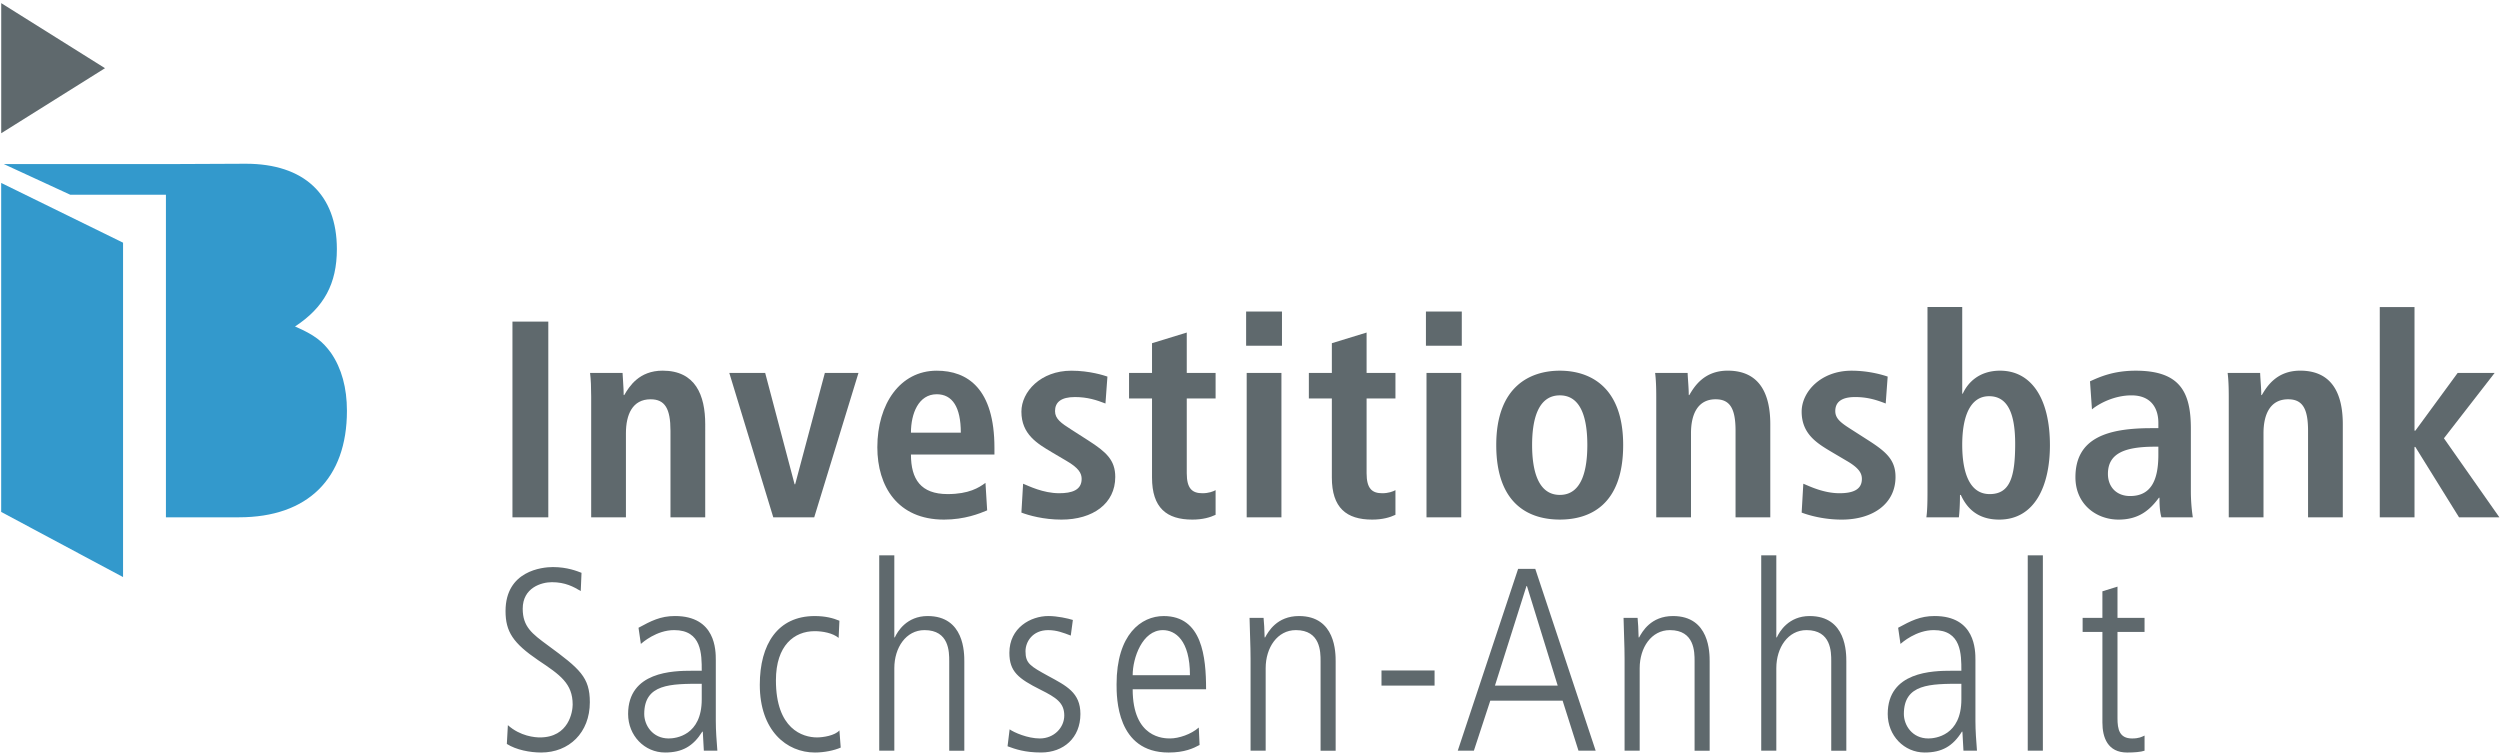
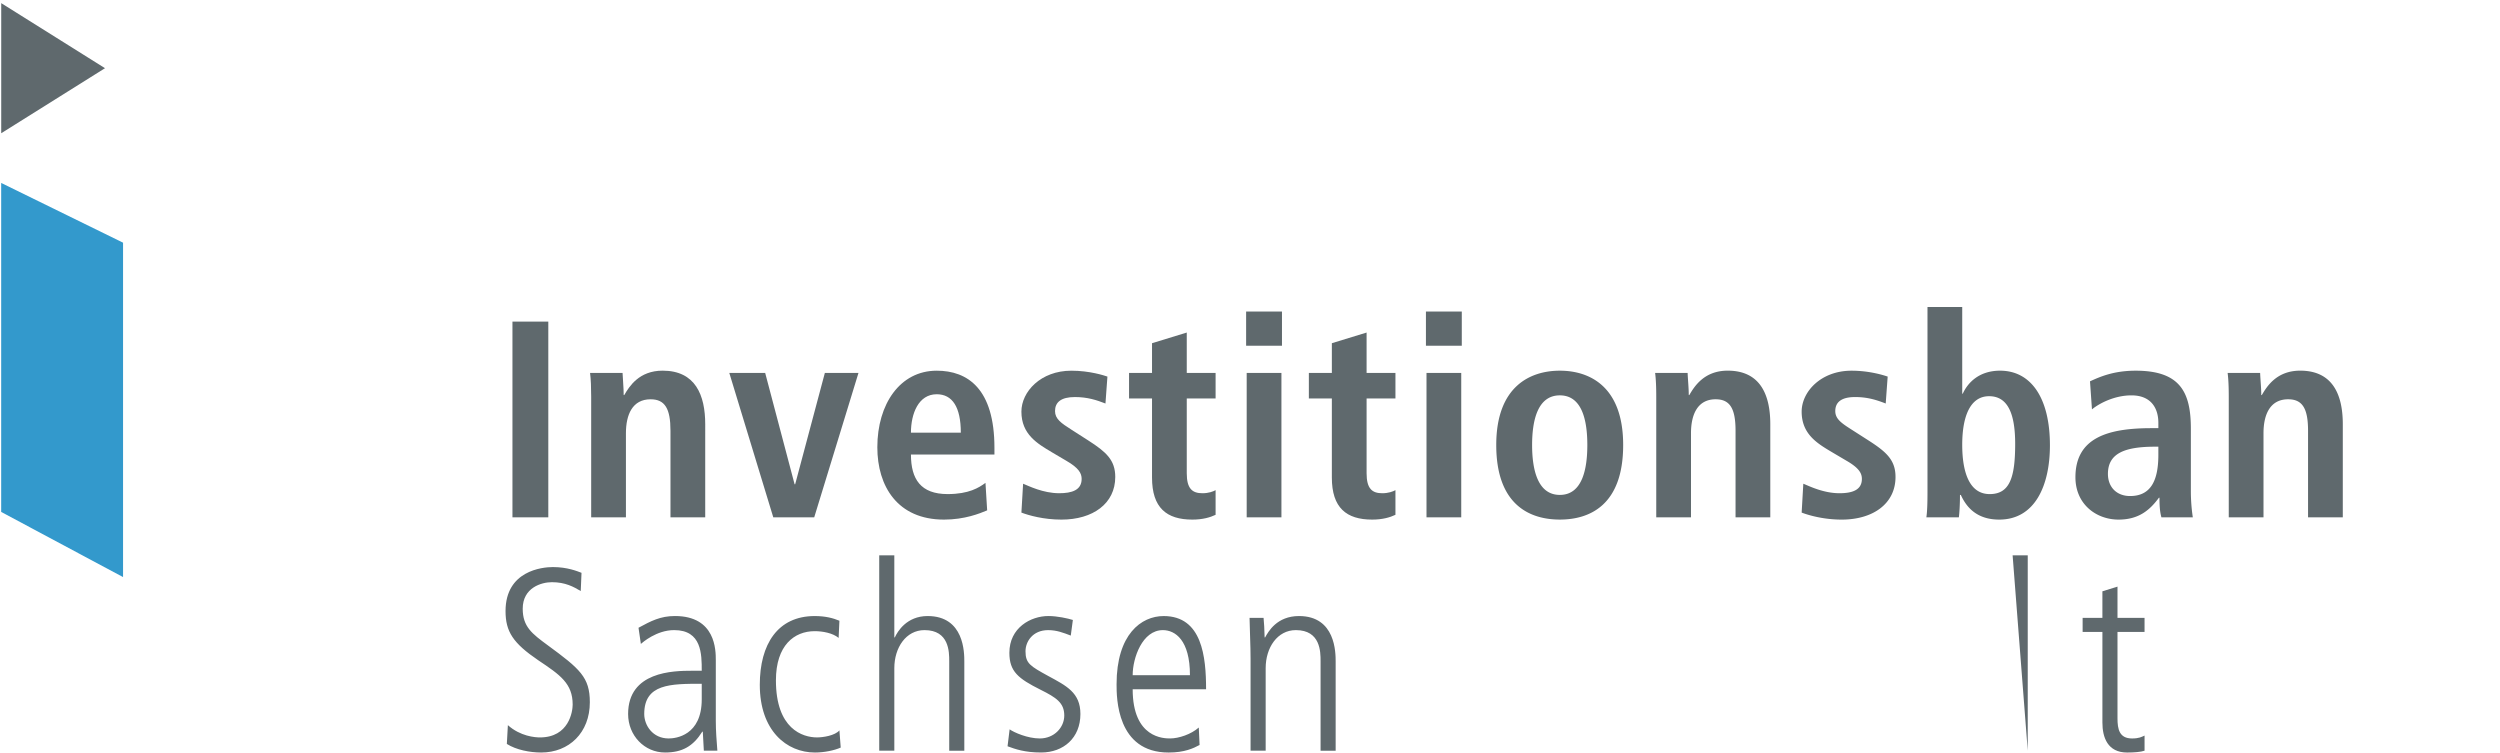
<svg xmlns="http://www.w3.org/2000/svg" width="292" height="88" viewBox="0 0 292 88">
  <g fill="none" fill-rule="evenodd">
    <g fill="#5F696D">
      <path d="M59.199 86.892c1.093.696 2.704 1.002 4.012 1.002 3.252 0 5.682-2.311 5.682-5.873 0-2.917-1.154-3.894-4.923-6.659-1.823-1.342-2.917-2.16-2.917-4.26 0-2.463 2.187-3.102 3.405-3.102 1.58 0 2.551.545 3.373 1.035l.09-2.13c-.486-.183-1.64-.671-3.342-.671-1.247 0-5.532.426-5.532 5.142 0 2.405.88 3.742 3.83 5.749 2.553 1.705 4.011 2.71 4.011 5.173 0 .791-.425 3.834-3.83 3.834-.546 0-2.278-.125-3.738-1.434l-.121 2.194zM83.605 77.095c0-1.124 0-5.143-4.771-5.143-1.702 0-2.797.579-4.256 1.37l.274 1.887c.181-.154 1.823-1.613 3.89-1.613 3.221 0 3.221 2.801 3.221 4.747H80.84c-2.218 0-7.477.088-7.477 5.05 0 2.525 1.915 4.5 4.316 4.5 2.005 0 3.283-.73 4.346-2.432h.062l.121 2.218h1.58c-.09-1.155-.182-2.311-.182-3.468v-7.116zm-1.642 4.592c0 4.231-3.04 4.565-3.86 4.565-1.885 0-2.857-1.551-2.857-2.858 0-3.529 3.07-3.529 6.717-3.529v1.822zM98.044 72.502c-.73-.306-1.642-.547-2.887-.547-4.316 0-6.413 3.285-6.413 8.029 0 5.355 3.13 7.91 6.442 7.91 1.095 0 2.25-.243 3.01-.576l-.152-2.01c-.517.61-1.915.822-2.614.822-1.672 0-4.802-.973-4.802-6.664 0-4.107 2.157-5.746 4.529-5.746.912 0 2.097.209 2.795.787l.092-2.005zM102.694 87.681h1.763V78.04c0-2.403 1.368-4.443 3.525-4.443 2.887 0 2.887 2.557 2.887 3.62v10.465h1.763V77.277c0-1.032 0-5.323-4.285-5.323-2.461 0-3.527 1.827-3.83 2.492h-.06v-9.582h-1.763v22.817zM125.31 72.411c-.577-.182-1.823-.459-2.857-.459-2.067 0-4.558 1.37-4.558 4.292 0 2.19 1.032 3.011 3.646 4.32 1.824.91 2.766 1.52 2.766 3.01 0 1.4-1.185 2.678-2.856 2.678-1.428 0-3.01-.7-3.527-1.065l-.242 1.978c.912.334 2.007.727 3.92.727 2.614 0 4.59-1.7 4.59-4.498 0-2.499-1.64-3.288-3.768-4.445-2.099-1.157-2.645-1.458-2.645-2.89 0-1.092.82-2.46 2.645-2.46 1.001 0 1.762.301 2.643.637l.244-1.825zM140.87 80.503c0-3.774-.457-8.548-4.955-8.548-2.614 0-5.5 2.128-5.5 7.97 0 1.552 0 7.97 6.078 7.97 1.854 0 2.887-.488 3.617-.881l-.092-2.04c-.882.791-2.342 1.276-3.342 1.276-.702 0-4.38 0-4.38-5.747h8.574zm-8.574-1.643c0-2.006 1.126-5.262 3.528-5.262 1.43 0 3.162 1.155 3.162 5.262h-6.69zM146.066 87.681h1.764V78.04c0-2.403 1.369-4.443 3.526-4.443 2.887 0 2.887 2.557 2.887 3.62v10.465h1.761V77.277c0-1.032 0-5.323-4.283-5.323-2.586 0-3.588 1.827-3.953 2.492h-.06c-.03-1.122-.061-1.58-.123-2.279h-1.638c.027 1.614.119 3.195.119 4.805v10.71z" />
    </g>
-     <path fill="#5F696D" d="M161.358 80.077h6.2V78.31h-6.2zM170.265 87.681h1.884l1.915-5.84h8.45l1.853 5.84h2.007l-7.053-21.234h-2.005l-7.05 21.234zm8.024-19.226h.06l3.588 11.62h-7.326l3.678-11.62z" />
    <g fill="#5F696D">
-       <path d="M189.75 87.681h1.765V78.04c0-2.403 1.368-4.443 3.525-4.443 2.887 0 2.887 2.557 2.887 3.62v10.465h1.761V77.277c0-1.032 0-5.323-4.283-5.323-2.586 0-3.588 1.827-3.953 2.492h-.06c-.03-1.122-.06-1.58-.121-2.279h-1.64c.028 1.614.12 3.195.12 4.805v10.71zM205.711 87.681h1.763V78.04c0-2.403 1.368-4.443 3.525-4.443 2.89 0 2.89 2.557 2.89 3.62v10.465h1.762V77.277c0-1.032 0-5.323-4.287-5.323-2.461 0-3.525 1.827-3.83 2.492h-.06v-9.582h-1.763v22.817zM230.73 77.095c0-1.124 0-5.143-4.773-5.143-1.7 0-2.795.579-4.255 1.37l.273 1.887c.183-.154 1.823-1.613 3.89-1.613 3.223 0 3.223 2.801 3.223 4.747h-1.126c-2.217 0-7.476.088-7.476 5.05 0 2.525 1.916 4.5 4.316 4.5 2.005 0 3.283-.73 4.347-2.432h.06l.122 2.218h1.579c-.088-1.155-.18-2.311-.18-3.468v-7.116zm-1.642 4.592c0 4.231-3.039 4.565-3.86 4.565-1.886 0-2.857-1.551-2.857-2.858 0-3.529 3.07-3.529 6.717-3.529v1.822z" />
-     </g>
-     <path fill="#5F696D" d="M236.84 87.68h1.767V64.865h-1.766zM245.56 69.065v3.103h-2.309v1.64h2.31v10.587c0 1.733.607 3.5 2.887 3.5.821 0 1.61-.061 2.036-.214v-1.766c-.334.153-.639.338-1.459.338-1.489 0-1.702-1.096-1.702-2.343V73.807h3.16v-1.64h-3.16v-3.65l-1.762.548zM12.264 7.965L.143 15.562V.367z" />
+       </g>
+     <path fill="#5F696D" d="M236.84 87.68V64.865h-1.766zM245.56 69.065v3.103h-2.309v1.64h2.31v10.587c0 1.733.607 3.5 2.887 3.5.821 0 1.61-.061 2.036-.214v-1.766c-.334.153-.639.338-1.459.338-1.489 0-1.702-1.096-1.702-2.343V73.807h3.16v-1.64h-3.16v-3.65l-1.762.548zM12.264 7.965L.143 15.562V.367z" />
    <path fill="#39C" d="M14.373 28.345L.138 21.367v38.426l14.235 7.611z" />
-     <path fill="#39C" d="M19.38 60.421V22.747H8.21l-7.76-3.58h18.93l9.326-.042c6.804 0 10.64 3.592 10.64 9.968 0 4.022-1.485 6.811-4.888 9.04 2.289.99 3.218 1.734 4.207 3.095 1.237 1.796 1.856 4.086 1.856 6.75 0 7.926-4.579 12.443-12.619 12.443h-8.521z" />
    <path fill="#5F696D" d="M59.854 60.427h4.188V37.562h-4.188zM69.05 60.428h4.059v-9.83c0-2.159.752-3.961 2.88-3.961 1.67 0 2.323 1.08 2.323 3.667v10.124h4.058V49.553c0-3.406-1.145-6.26-4.975-6.26-2.749 0-3.894 1.838-4.484 2.854h.033-.097c0-.852-.098-1.737-.131-2.588h-3.797c.098.753.131 1.736.131 2.784v14.085zM90.32 60.428H95.1l5.17-16.87h-3.927l-3.468 13.005h-.066L89.373 43.56h-4.19z" />
    <g fill="#5F696D">
      <path d="M115.103 56.399c-.752.554-1.93 1.31-4.418 1.31-3.141 0-4.287-1.736-4.287-4.62h9.752v-.784c0-6.88-3.109-9.008-6.742-9.008-4.286 0-6.936 3.899-6.936 8.943 0 4.552 2.356 8.45 7.787 8.45 2.422 0 4.19-.721 5.041-1.081l-.197-3.21zm-8.705-5.867c0-2.224.884-4.484 3.01-4.484 1.834 0 2.815 1.508 2.815 4.484h-5.825zM119.3 59.87c.851.325 2.586.82 4.68.82 3.665 0 6.282-1.868 6.282-4.979 0-1.965-1.046-2.916-3.141-4.258l-1.996-1.28c-1.177-.75-1.898-1.242-1.898-2.16 0-1.018.687-1.638 2.323-1.638 1.472 0 2.553.36 3.567.755l.23-3.146c-.392-.13-2.062-.687-4.222-.687-3.567 0-5.825 2.456-5.825 4.78 0 2.656 1.865 3.737 3.567 4.751l1.67.984c1.472.848 1.799 1.473 1.799 2.126 0 1.31-1.146 1.67-2.618 1.67-1.897 0-3.567-.85-4.22-1.11l-.198 3.372zM134.556 43.557h-2.683v2.982h2.683v9.237c0 3.537 1.7 4.914 4.712 4.914 1.21 0 2.095-.263 2.714-.56v-2.88c-.292.162-.816.36-1.536.36-1.178 0-1.832-.525-1.832-2.327v-8.744h3.368v-2.982h-3.368v-4.716l-4.058 1.245v3.471z" />
    </g>
    <path fill="#5F696D" d="M145.613 60.427h4.058v-16.87h-4.058v16.87zm-.066-20.046h4.188v-3.997h-4.188v3.997zM155.56 43.557h-2.685v2.982h2.685v9.237c0 3.537 1.699 4.914 4.712 4.914 1.211 0 2.095-.263 2.716-.56v-2.88c-.296.162-.82.36-1.54.36-1.176 0-1.83-.525-1.83-2.327v-8.744h3.37v-2.982h-3.37v-4.716l-4.058 1.245v3.471zM166.615 60.427h4.058v-16.87h-4.058v16.87zm-.066-20.046h4.188v-3.997h-4.188v3.997z" />
    <g fill="#5F696D">
      <path d="M178.95 51.977c0-2.817.621-5.799 3.24-5.799 2.62 0 3.21 2.982 3.21 5.799s-.59 5.828-3.21 5.828c-2.619 0-3.24-3.011-3.24-5.828m-4.188 0c0 7.075 3.995 8.71 7.428 8.71 3.436 0 7.396-1.635 7.396-8.71 0-6.879-3.96-8.681-7.396-8.681-3.433 0-7.428 1.802-7.428 8.681M193.45 60.428h4.058v-9.83c0-2.159.753-3.961 2.88-3.961 1.67 0 2.324 1.08 2.324 3.667v10.124h4.058V49.553c0-3.406-1.145-6.26-4.975-6.26-2.749 0-3.894 1.838-4.484 2.854h.033-.097c0-.852-.099-1.737-.132-2.588h-3.797c.099.753.132 1.736.132 2.784v14.085zM210.434 59.87c.85.325 2.585.82 4.678.82 3.665 0 6.284-1.868 6.284-4.979 0-1.965-1.048-2.916-3.141-4.258l-1.998-1.28c-1.176-.75-1.896-1.242-1.896-2.16 0-1.018.687-1.638 2.322-1.638 1.473 0 2.555.36 3.568.755l.23-3.146c-.394-.13-2.063-.687-4.224-.687-3.565 0-5.823 2.456-5.823 4.78 0 2.656 1.863 3.737 3.567 4.751l1.668.984c1.474.848 1.799 1.473 1.799 2.126 0 1.31-1.145 1.67-2.616 1.67-1.897 0-3.568-.85-4.224-1.11l-.194 3.372zM225.13 35.86v21.683c0 1.214-.033 2.263-.132 2.883h3.797c.064-.492.13-1.473.13-2.62h.099c.654 1.441 1.866 2.883 4.484 2.883 4.188 0 5.923-3.997 5.923-8.68 0-5.504-2.192-8.714-5.826-8.714-2.42 0-3.763 1.377-4.353 2.688h-.064V35.86h-4.058zm4.058 16.084c0-3.278.915-5.667 3.142-5.667 2.257 0 3.042 2.194 3.042 5.566 0 3.9-.62 5.867-2.977 5.867-2.39 0-3.207-2.589-3.207-5.766zM244.34 47.817c.786-.657 2.585-1.638 4.614-1.638 2.324 0 3.142 1.537 3.142 3.208v.623h-.818c-5.136 0-8.868 1.147-8.868 5.735 0 3.142 2.422 4.945 5.04 4.945 2.421 0 3.698-1.18 4.712-2.556h.065c0 .82.033 1.637.229 2.294h3.665a20.827 20.827 0 0 1-.228-2.981v-7.37c0-4.227-1.211-6.781-6.447-6.781-2.585 0-4.188.72-5.334 1.243l.229 3.278zm7.756 5.305c0 3.014-.882 4.815-3.304 4.815-1.57 0-2.586-1.048-2.586-2.587 0-2.457 2.062-3.177 5.53-3.177h.36v.949zM260.319 60.428h4.058v-9.83c0-2.159.752-3.961 2.88-3.961 1.67 0 2.323 1.08 2.323 3.667v10.124h4.059V49.553c0-3.406-1.146-6.26-4.975-6.26-2.75 0-3.894 1.838-4.484 2.854h.033-.097c0-.852-.099-1.737-.132-2.588h-3.797c.099.753.132 1.736.132 2.784v14.085z" />
    </g>
-     <path fill="#5F696D" d="M277.957 60.428h4.058v-8.223h.097l5.106 8.223h4.713l-6.48-9.237 5.923-7.632h-4.32l-4.942 6.745h-.097V35.862h-4.058z" />
  </g>
</svg>